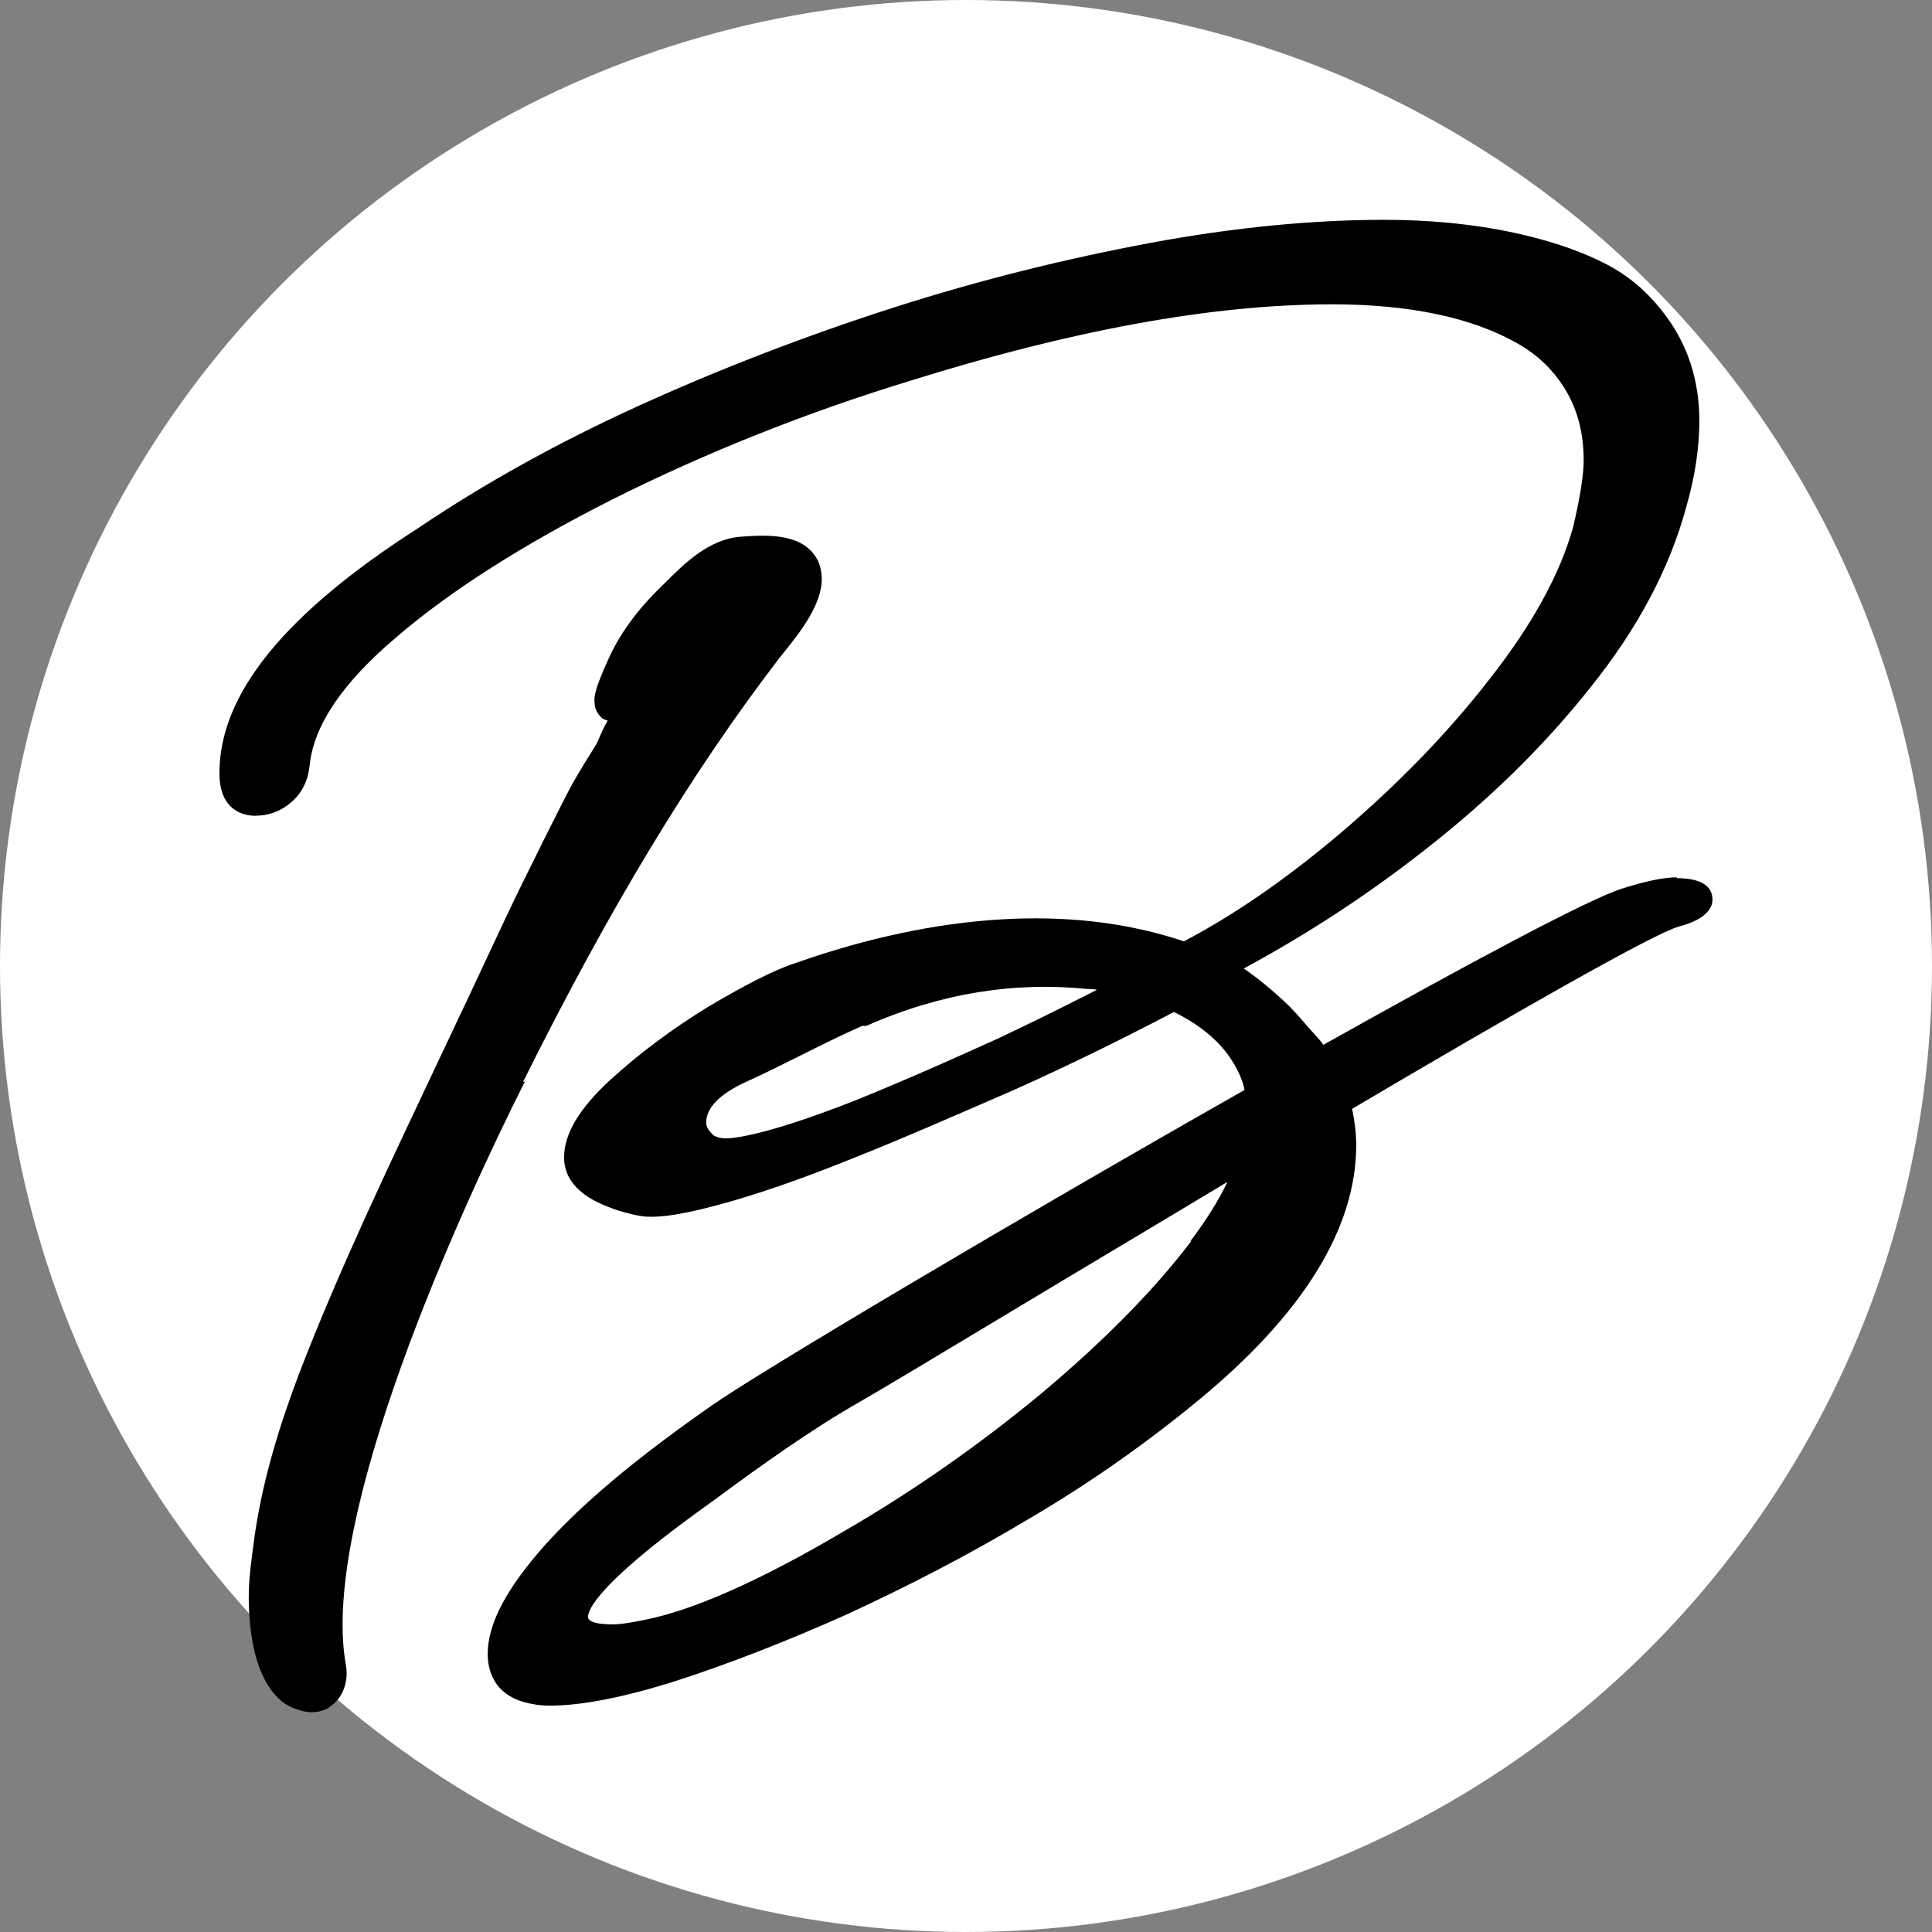
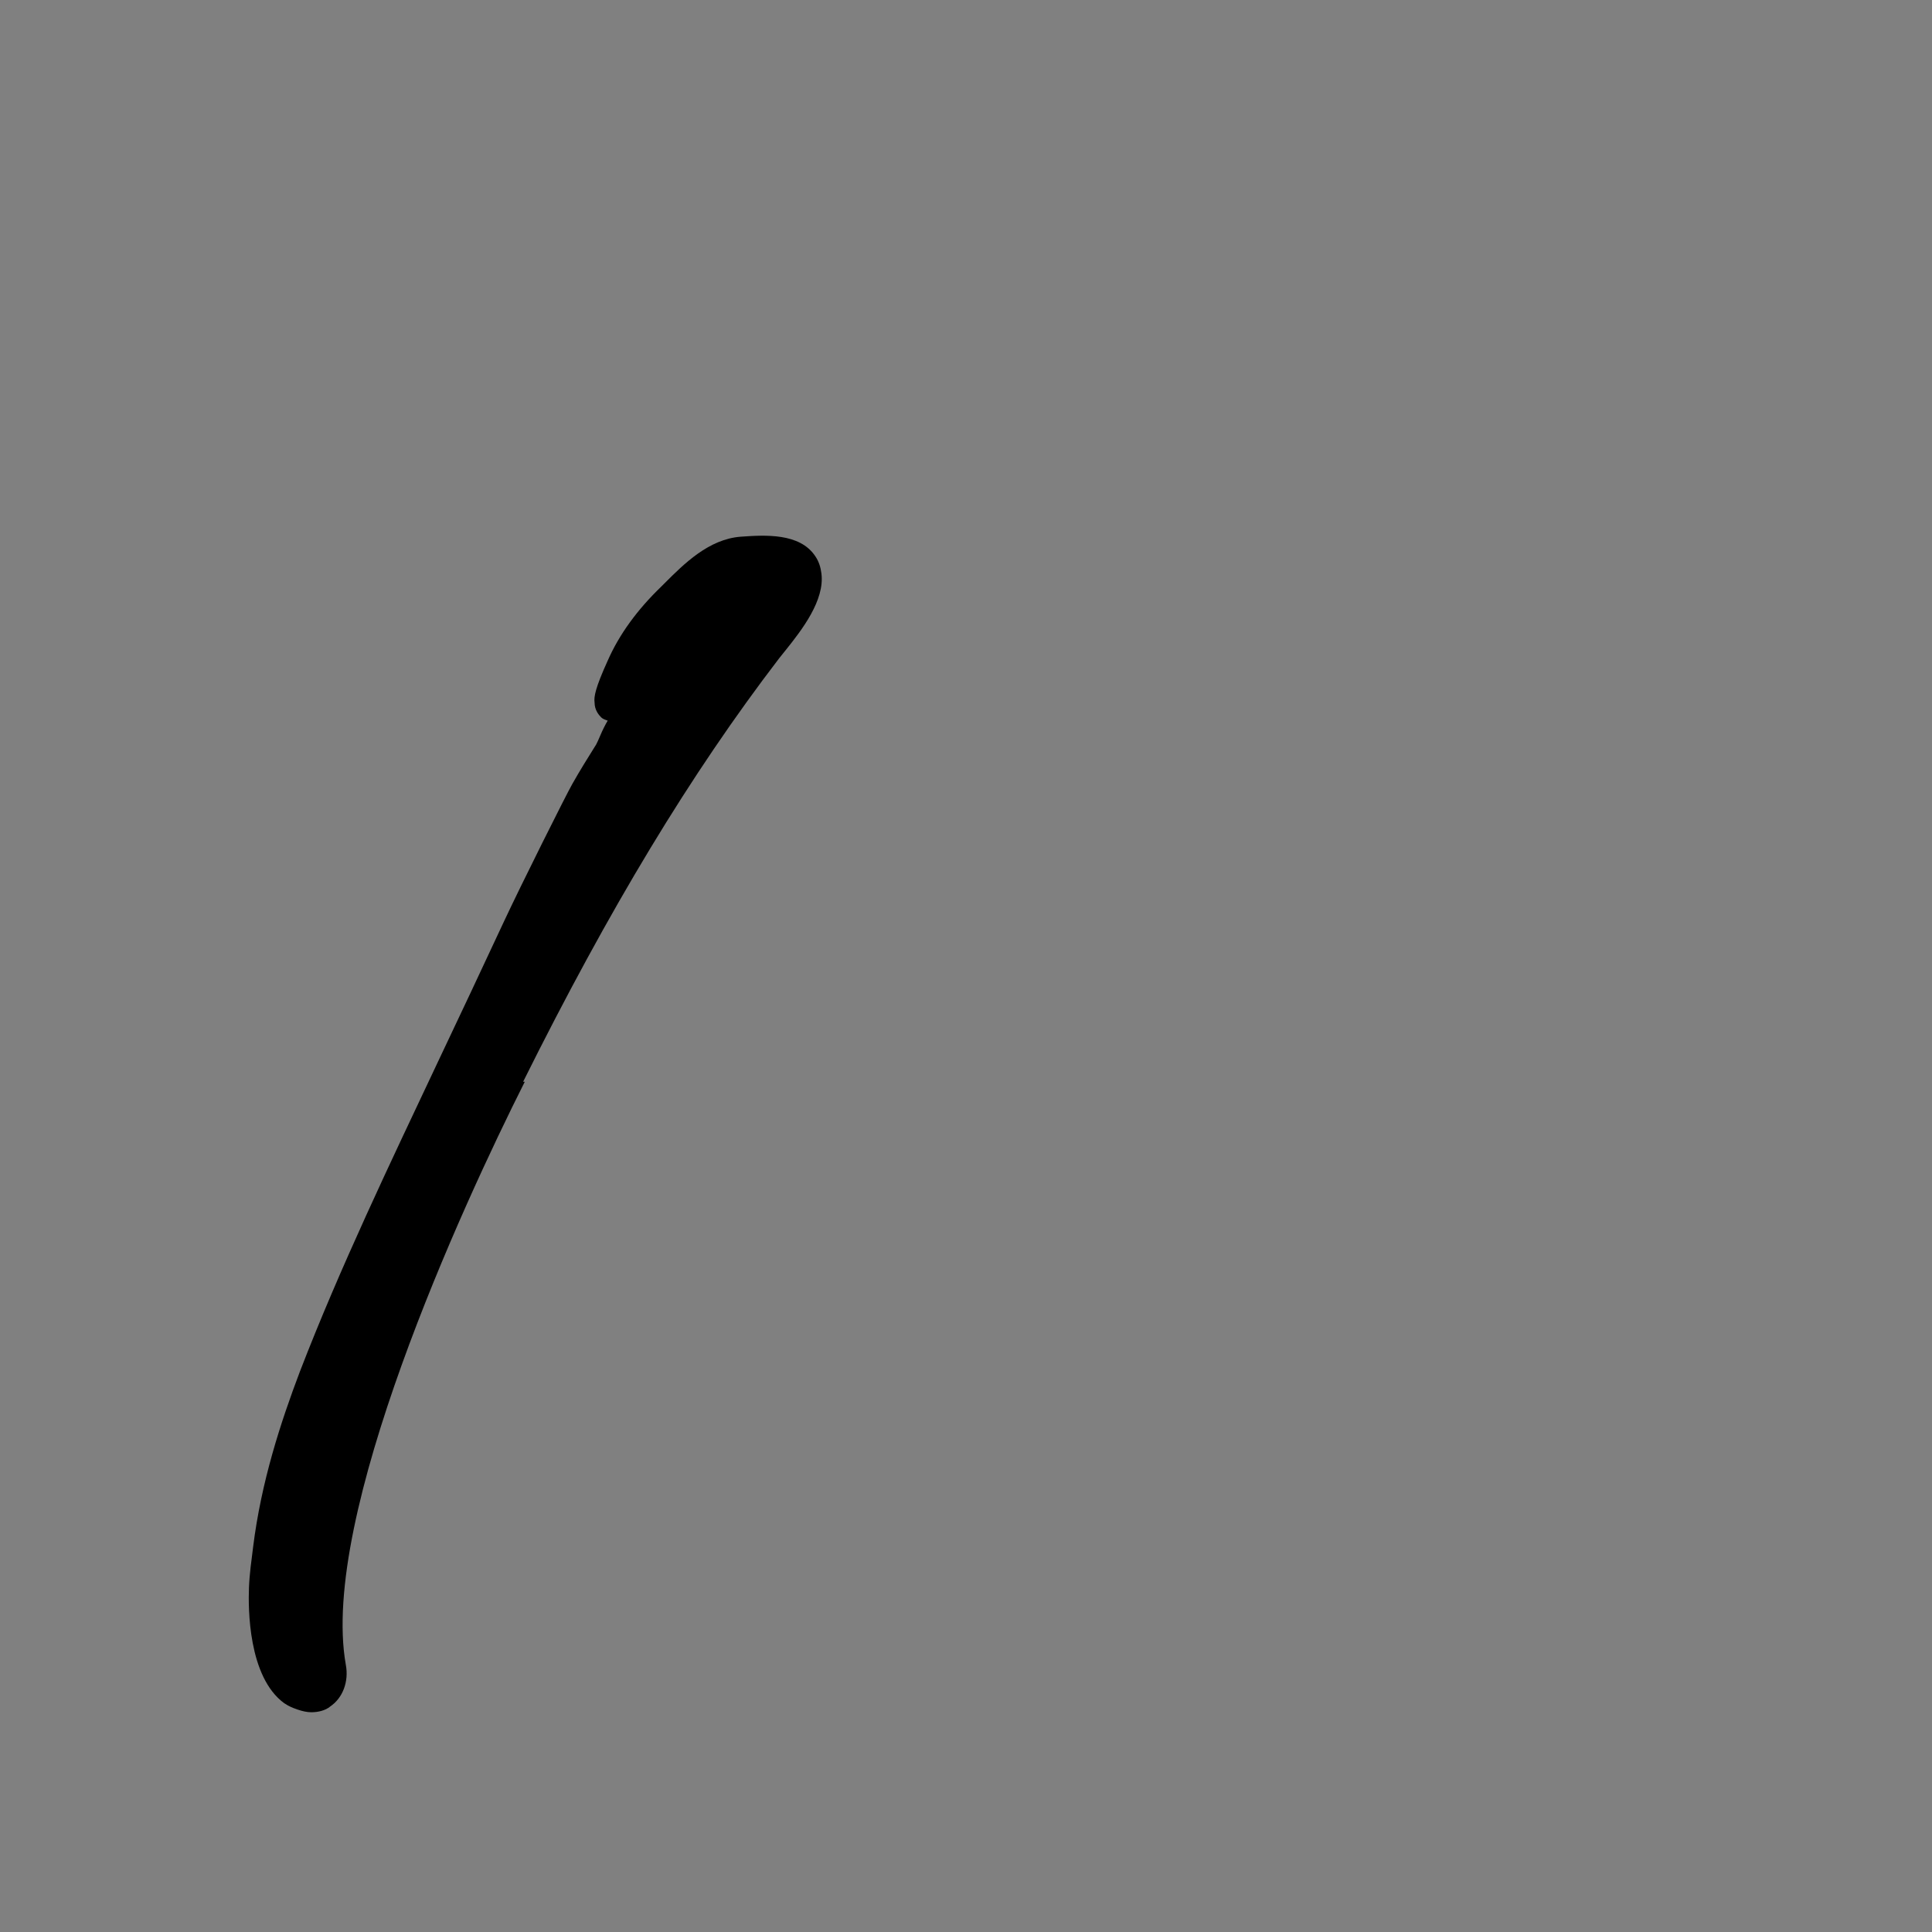
<svg xmlns="http://www.w3.org/2000/svg" id="Layer_2" data-name="Layer 2" viewBox="0 0 512 512">
  <rect x="0" y="0" width="512" height="512" fill="#808080" stroke="none" />
  <defs>
    <style> .cls-1 { fill: none; } .cls-2 { fill: #fff; } </style>
  </defs>
  <g id="Layer_1-2" data-name="Layer 1">
-     <circle class="cls-2" cx="256" cy="256" r="256" />
    <g>
-       <path d="M305.06,64.34c-22.19,4.13-45.25,9.79-68.31,17.19-23.06,7.4-45.68,16.1-67.22,25.89-21.54,9.79-41.12,20.67-58.52,32.41-35.68,22.84-52.86,44.16-52.86,65.05,0,10.23,6.74,11.31,9.57,11.31.05,0,.09-.02.14-.02,3.22-.03,6.43-1.1,9.21-3.46,2.83-2.39,4.57-5.66,5-10.01,1.09-10.44,8.7-21.75,22.84-33.72,14.36-12.4,33.94-24.8,57.65-36.77,23.93-11.96,50.25-22.62,78.75-31.33,42.42-13.27,79.84-20.23,111.6-20.23,20.67,0,37.2,3.48,49.38,10.44,5.21,2.99,9.03,6.75,11.88,11.1,3.58,5.46,5.52,11.93,5.52,19.79,0,3.7-.87,9.57-2.83,17.84-3.48,12.4-10.88,25.89-22.19,40.25-11.31,14.58-24.58,28.06-39.38,40.68-14.36,12.18-28.28,21.75-41.55,28.72-29.59-10.01-65.48-7.4-102.68,5.66-6.09,1.96-13.92,6.09-23.5,11.75-9.57,5.87-18.27,12.4-25.89,19.36-8.27,7.61-12.18,14.36-12.18,20.45,0,5.43,3.47,9.58,10.1,12.49,2.67,1.18,5.73,2.2,9.48,2.95,4.13.87,10.88,0,21.32-2.83,9.79-2.61,21.75-6.74,35.24-12.18,13.71-5.44,28.06-11.75,43.07-18.27,14.58-6.53,28.72-13.49,42.42-20.67,7.22,3.61,12.14,7.86,15.27,12.75,1.59,2.48,2.85,5.07,3.44,7.92-61.35,34.81-129.44,75.27-141.41,83.76-25.24,17.62-36.77,28.93-43.94,36.77-10.22,11.53-15.23,20.88-15.23,28.93,0,4.23,1.55,10.54,9.75,12.8,1.91.53,4.07.9,6.78.9,8.27,0,19.58-2.18,33.29-6.53,13.49-4.35,28.72-10.23,44.81-17.4,16.1-7.4,32.63-15.88,48.95-25.67,16.32-9.57,31.33-20.23,45.03-31.54,27.63-22.84,41.55-45.47,41.55-67.44,0-3.26-.44-6.53-1.09-9.57,41.99-24.8,80.06-46.56,86.58-48.3,1.53-.46,5.24-1.42,7.36-3.65.89-.94,1.56-2.04,1.56-3.53,0-3.7-3.26-5.66-9.57-5.66l.22-.22c-3.7,0-8.7,1.09-14.79,3.05-9.27,3.02-40.81,19.95-78.03,40.81-.32.18-.62.35-.94.53-1.19-1.71-2.86-3.3-4.28-4.96-1.95-2.29-3.92-4.57-6.3-6.76-3.17-2.91-6.55-5.77-10.52-8.51,16.53-8.92,32.63-19.36,47.86-31.33,16.75-13.05,31.54-27.41,43.94-43.07,12.62-15.66,21.1-31.76,25.45-47.86,2.39-8.27,3.48-15.88,3.48-22.84,0-11.07-3.22-20.24-8.87-27.86-3.68-4.96-8.19-9.39-14.19-12.82-6.69-3.74-14.7-6.56-23.65-8.66-10.83-2.54-23.11-3.96-37.04-3.96-18.49,0-39.38,1.96-61.57,6.09ZM189.32,301.03c-1.09-.87-2.18-2.17-2.18-3.48,0-3.92,3.48-7.61,10.66-10.88,4.35-1.96,9.14-4.35,14.36-6.96,5.22-2.61,10.88-5.44,16.32-7.83h1.09c19.58-8.7,39.38-11.75,58.52-9.79.87,0,1.74,0,2.61.22-6.59,3.36-12.98,6.55-19.3,9.6-3.89,1.88-7.78,3.75-11.6,5.41-11.96,5.44-23.5,10.44-34.37,14.79-11.01,4.26-19.44,7-25.62,8.42-2.98.68-5.6,1.15-7.44,1.15-1.09,0-2.18-.22-3.05-.65ZM155.82,428.51c0-1.96,2.83-8.7,28.5-27.41l6.31-4.57c10.88-8.05,24.58-17.84,37.2-25.02,4.57-2.61,20.23-11.96,41.55-24.8,15.88-9.57,35.68-21.32,55.91-33.5-2.39,5-5.66,10.22-9.79,15.66h.22c-2.39,3.17-5.01,6.36-7.79,9.56-8.85,10.18-19.6,20.48-32.02,30.91-16.32,13.49-33.94,25.89-52.43,36.55-22.37,13.21-39.91,20.86-52.69,23.4-3,.6-6,1.18-8.44,1.18-3.26,0-6.53-.44-6.53-1.96Z" />
      <path d="M87.51,452.23c3.26-2.18,5-6.53,4.13-11.09-6.96-39.16,30.67-121.17,47.43-154.46h-.44c22.84-45.9,44.38-81.58,67.88-112.26l1.74-2.17c4.29-5.36,10.37-13.21,9.43-20.31-.2-1.54-.62-3.06-1.59-4.49-4.13-6.31-13.49-5.66-19.8-5.22-8.48.65-15.01,7.18-20.23,12.4l-.87.87c-6.31,6.09-11.09,12.62-14.14,19.58-3.26,7.18-3.7,9.57-3.48,11.1,0,1.96,1.09,3.26,1.74,3.92.44.44,1.09.65,1.74.87-.65,1.09-1.31,2.39-1.96,3.92-.44,1.09-.87,1.96-1.09,2.39-2.18,3.48-4.35,6.96-6.31,10.44-1.52,2.61-13.71,26.98-18.27,36.77-5.66,12.18-11.53,24.58-17.4,36.98-12.62,26.76-25.89,54.39-36.55,82.02-5.07,13.39-10.24,29.14-12.4,46.54-.44,3.52-.94,7.01-1.09,10.67-.22,5.44-.22,23.71,9.35,30.67.44.22.65.44,1.09.65.81.45,1.66.77,2.51,1.05,1.21.41,2.43.69,3.58.69,1.74,0,3.7-.44,5-1.52Z" />
    </g>
    <rect class="cls-1" width="512" height="512" />
  </g>
</svg>